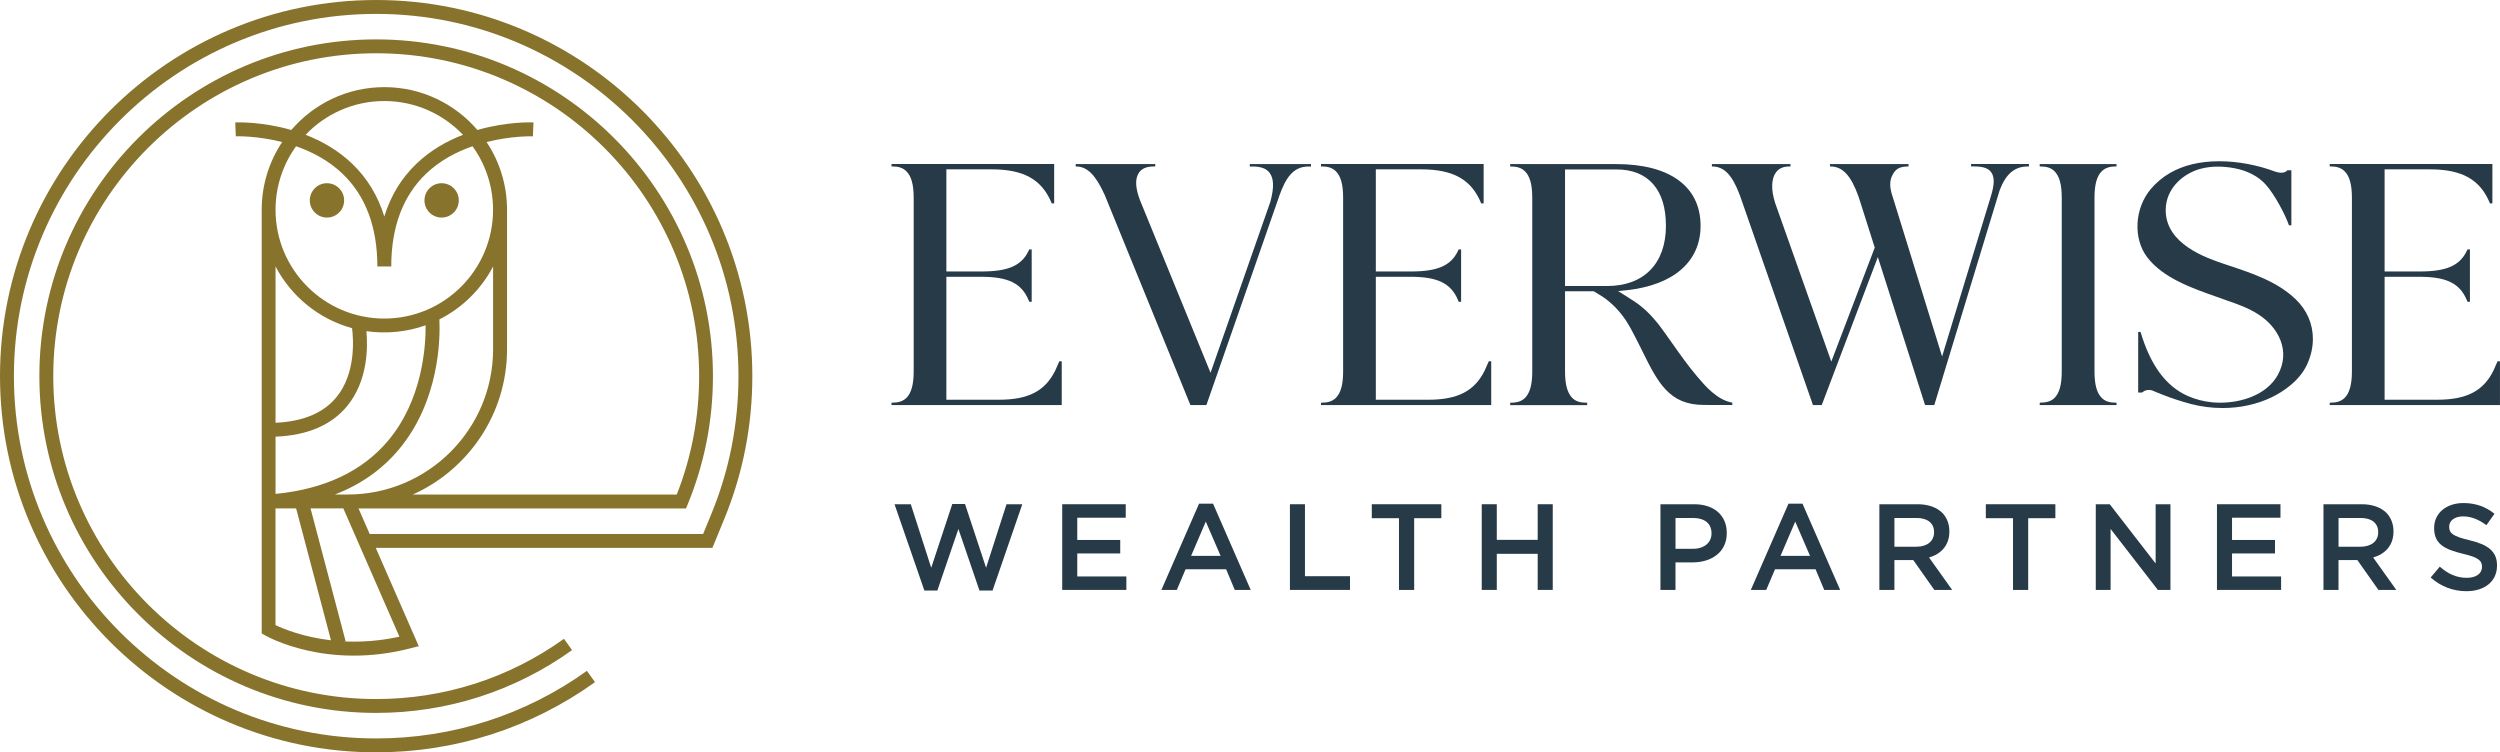
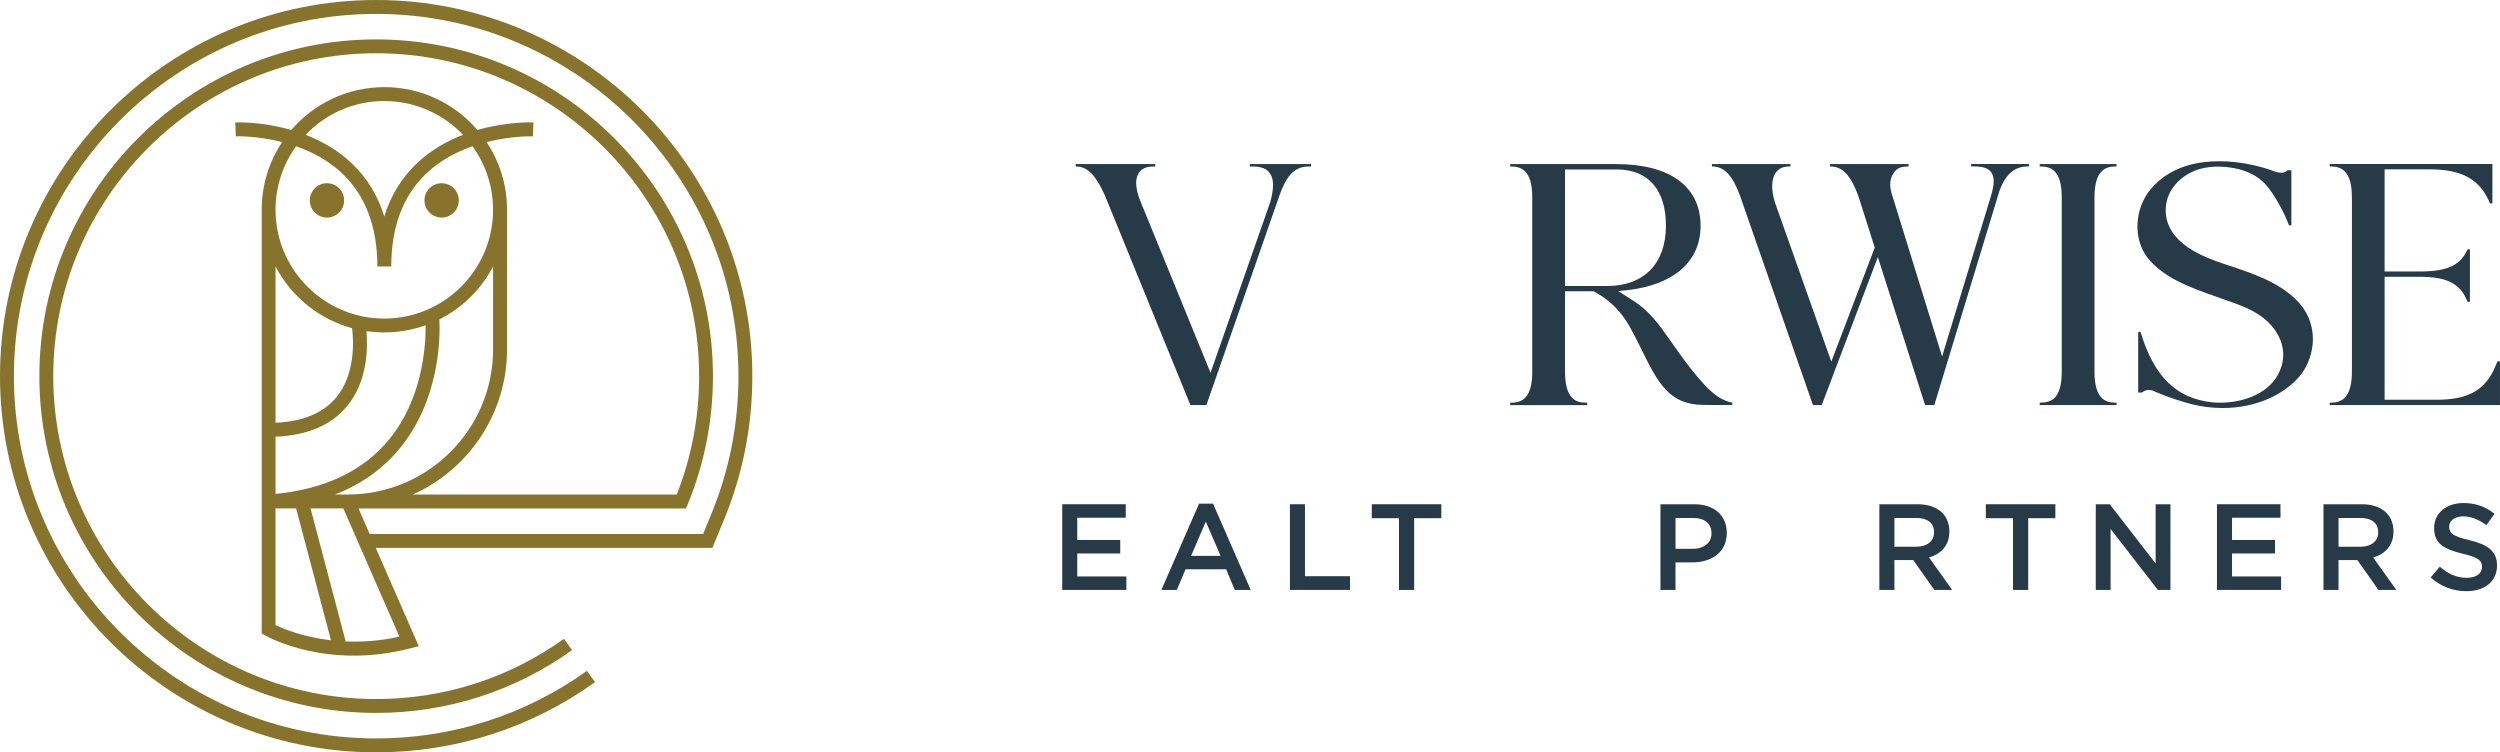
<svg xmlns="http://www.w3.org/2000/svg" id="Layer_1" data-name="Layer 1" viewBox="0 0 880.89 265.09">
  <defs>
    <style>
      .cls-1 {
        fill: #273a48;
      }

      .cls-2 {
        fill: #88732d;
      }
    </style>
  </defs>
-   <path class="cls-1" d="M314.14,141.88h.39c2.02,0,3.59-.49,4.81-1.64,1.77-1.76,2.6-4.74,2.6-9.38v-61.2c0-4.65-.84-7.63-2.63-9.37-1.19-1.15-2.75-1.64-4.76-1.64h-.42v-.85h57.31v13.87h-.85c-3.44-8.41-9.79-12-21.25-12h-15.88v35.99h12.27c9.49,0,14.17-2.02,16.67-7.22l.27-.57h.85v18.48h-.82l-.29-.65c-2.49-5.88-7.16-8.17-16.68-8.17h-12.27v43.32h18.52c10.36,0,16.29-3.07,19.84-10.29.03-.06.87-1.96,1.45-3.26h.84v15.42h-59.98v-.85Z" />
  <path class="cls-1" d="M450.81,68.91l-25.73,73.82h-5.63l-30.21-74.06c-3.26-7.16-6.2-10.01-10.11-10.01h-.1v-.85h28.03v.85h-.63c-2.33,0-4.03.67-5.07,2.12-1.48,2.1-1.36,5.42.36,9.86l24.82,60.71,21.1-60.32v-.03c1.33-4.92,1.22-8.14-.32-10.15-1.16-1.51-3.12-2.18-5.99-2.18h-.96v-.85h21.57v.85h-.89c-5.43,0-8.02,4.06-10.25,10.25" />
-   <path class="cls-1" d="M465.46,141.88h.39c2.02,0,3.59-.49,4.81-1.64,1.78-1.76,2.6-4.74,2.6-9.38v-61.2c0-4.65-.83-7.63-2.62-9.37-1.2-1.15-2.75-1.64-4.76-1.64h-.42v-.85h57.31v13.87h-.86c-3.43-8.41-9.79-12-21.25-12h-15.88v35.99h12.26c9.49,0,14.17-2.02,16.67-7.22l.27-.57h.85v18.48h-.83l-.28-.65c-2.49-5.88-7.16-8.17-16.68-8.17h-12.26v43.32h18.51c10.36,0,16.29-3.07,19.85-10.29.03-.06.87-1.96,1.45-3.26h.85v15.42h-59.98v-.85Z" />
  <path class="cls-1" d="M551.45,100.78h14.8c12.99,0,20.75-7.93,20.75-21.2,0-6.35-1.51-11.29-4.5-14.7-3-3.43-7.35-5.17-12.94-5.17h-18.11v41.07ZM551.45,102.63v28.23c0,4.65.83,7.64,2.6,9.4,1.16,1.14,2.72,1.63,4.76,1.63h.44v.85h-27.12v-.85c2.22.05,3.9-.43,5.16-1.63,1.78-1.73,2.61-4.71,2.61-9.38v-61.18c0-4.67-.83-7.66-2.61-9.38-1.21-1.16-2.76-1.65-4.73-1.65h-.43v-.85h37.41c18.85,0,29.67,7.92,29.67,21.74,0,12.6-9.46,20.87-25.96,22.69l-3.1.33,2.65,1.65c.25.16.48.31.72.47l.41.26c.38.26.68.45.87.56,3.1,1.87,5.92,4.34,8.61,7.57.69.78,1.29,1.55,1.87,2.37l1.71,2.36,2.29,3.22c2.57,3.65,5.47,7.78,8.64,11.51l.24.28c2.55,3.02,6.8,8.08,12.22,9.05v.84c-1.48,0-6.08,0-8.14-.02l-1.93-.02c-12.22,0-16.17-7.97-21.65-19.01l-.1-.22c-1.48-2.98-2.66-5.33-4.02-7.8-1.98-3.65-4.45-6.74-7.34-9.19-1.2-1.04-2.55-2-4-2.83l-.53-.33c-.23-.14-.51-.31-.82-.49l-.26-.18h-10.13Z" />
  <path class="cls-1" d="M714.91,57.81v.85h-.45c-4.57,0-7.72,2.63-9.89,8.43h0s-23.01,75.64-23.01,75.64h-3.25l-16.64-52.15-19.77,52.15h-3.09l-25.7-73.76c-2.68-7.27-5.6-10.31-9.76-10.31h-.15v-.85h27.69v.85h-.47c-2.04,0-3.64.68-4.65,2.08-1.66,2.27-1.78,6.08-.3,10.75.13.4,16.98,47.97,19.38,54.73l.42,1.19,15.31-40.17-5.7-17.94c-2.69-7.51-5.66-10.65-9.93-10.65h-.15v-.85h27.69v.85c-.67.02-1.82.04-2.84.36-.7.22-1.35.65-1.93,1.29-.47.55-.87,1.2-1.14,1.88-.68,1.64-.72,3.44-.15,5.66l17.88,57.78,1.01-3.34c.23-.75,2.34-7.67,5-16.43,2.56-8.4,5.6-18.39,7.87-25.83,1.93-6.32,3.28-10.79,3.33-10.94,1.29-4.23,1.3-6.76.04-8.46-1.07-1.41-2.95-1.98-6.1-1.98h-.94v-.85h20.4Z" />
  <path class="cls-1" d="M745.31,58.65c-1.92,0-3.55.53-4.7,1.64-1.78,1.74-2.6,4.72-2.6,9.38v61.2c0,4.67.83,7.66,2.6,9.38,1.16,1.14,2.71,1.63,4.75,1.63h.42v.85h-27.07v-.85h.13c2.19,0,3.84-.48,5.03-1.62,1.78-1.73,2.6-4.71,2.6-9.38v-61.21c0-4.66-.82-7.64-2.61-9.39-1.19-1.14-2.74-1.62-4.76-1.62h-.4v-.85h27.07v.85h-.47Z" />
  <path class="cls-1" d="M814.96,119.4c0,2.91-.62,5.76-1.9,8.71-2.78,6.32-9.07,10.13-12.57,11.85-5.15,2.49-11.14,3.81-17.33,3.81-3.77,0-7.48-.47-11.05-1.39-7.26-1.88-13.51-4.7-13.58-4.73-.42-.18-.88-.26-1.36-.26-1.12,0-1.82.47-2.38.92h-1.39v-21.34h.84v.02c3.51,11.74,8.94,19.11,16.61,22.53,2.63,1.16,5.56,1.93,8.45,2.22,1.01.1,2.04.15,3.07.15,7.14,0,16.21-2.57,20.24-9.79,4.71-8.58.02-16.85-6.71-21.22-3.52-2.32-7.45-3.69-10.92-4.89l-3.9-1.39c-8.82-3.1-18.81-6.62-24.41-13.83-5.12-6.64-4.61-17.25,1.16-24.15,1.87-2.23,4.29-4.25,6.81-5.69,4.73-2.73,10.56-4.11,17.31-4.11h.08c6.44,0,13.44,1.31,19.72,3.68h.03c.32.11,1.17.36,2.05.36.95,0,1.67-.29,2.15-.86h1.4s0,19.39,0,19.39h-.85c-1.18-3.49-4.99-10.85-8.26-14.44-2.55-2.82-6.44-4.84-10.95-5.68-2.05-.38-4.02-.56-5.85-.56-2.01,0-3.88.22-5.72.67-6.09,1.49-12.65,6.73-12.65,14.68,0,11.91,14.16,16.75,20.22,18.82l2.13.71c8.37,2.79,17.03,5.68,23.45,11.86,3.96,3.81,6.06,8.65,6.06,13.97" />
  <path class="cls-1" d="M820.91,141.88h.39c2.02,0,3.59-.49,4.81-1.64,1.77-1.76,2.6-4.74,2.6-9.38v-61.2c0-4.65-.84-7.63-2.63-9.37-1.19-1.15-2.75-1.64-4.76-1.64h-.42v-.85h57.31v13.87h-.85c-3.44-8.41-9.79-12-21.25-12h-15.88v35.99h12.27c9.49,0,14.17-2.02,16.67-7.22l.27-.57h.85v18.48h-.82l-.29-.65c-2.49-5.88-7.16-8.17-16.68-8.17h-12.27v43.32h18.52c10.36,0,16.29-3.07,19.84-10.29.03-.06.87-1.96,1.45-3.26h.84v15.42h-59.98v-.85Z" />
-   <polygon class="cls-1" points="315.19 177.67 320.92 177.67 328.12 200.06 335.54 177.59 340.03 177.59 347.45 200.06 354.65 177.67 360.21 177.67 349.73 208.08 345.12 208.08 337.7 186.38 330.28 208.08 325.71 208.08 315.19 177.67" />
  <polygon class="cls-1" points="374.28 177.67 396.66 177.67 396.66 182.42 379.58 182.42 379.58 190.26 394.72 190.26 394.72 195.01 379.58 195.01 379.58 203.12 396.88 203.12 396.88 207.86 374.28 207.86 374.28 177.67" />
  <path class="cls-1" d="M430.09,195.87l-5.22-12.08-5.18,12.08h10.39ZM422.5,177.46h4.92l13.28,30.41h-5.61l-3.06-7.29h-14.28l-3.1,7.29h-5.43l13.28-30.41Z" />
  <polygon class="cls-1" points="454.51 177.67 459.81 177.67 459.81 203.03 475.68 203.03 475.68 207.86 454.51 207.86 454.51 177.67" />
  <polygon class="cls-1" points="492.94 182.59 483.36 182.59 483.36 177.67 507.86 177.67 507.86 182.59 498.29 182.59 498.29 207.87 492.94 207.87 492.94 182.59" />
-   <polygon class="cls-1" points="522.1 177.67 527.4 177.67 527.4 190.22 541.81 190.22 541.81 177.67 547.12 177.67 547.12 207.86 541.81 207.86 541.81 195.14 527.4 195.14 527.4 207.86 522.1 207.86 522.1 177.67" />
  <path class="cls-1" d="M596.55,193.37c4.01,0,6.51-2.24,6.51-5.39v-.08c0-3.54-2.55-5.39-6.51-5.39h-6.17v10.87h6.17ZM585.07,177.67h11.9c7.07,0,11.47,4.01,11.47,10.09v.09c0,6.77-5.43,10.31-12.07,10.31h-6v9.7h-5.3v-30.19Z" />
-   <path class="cls-1" d="M637.78,195.87l-5.22-12.08-5.18,12.08h10.39ZM630.19,177.46h4.92l13.28,30.41h-5.61l-3.06-7.29h-14.28l-3.1,7.29h-5.43l13.28-30.41Z" />
  <path class="cls-1" d="M675.27,192.64c3.79,0,6.21-1.98,6.21-5.04v-.09c0-3.23-2.33-5-6.25-5h-7.72v10.13h7.77ZM662.2,177.67h13.46c3.79,0,6.77,1.12,8.71,3.02,1.6,1.64,2.5,3.88,2.5,6.51v.09c0,4.96-2.98,7.93-7.16,9.14l8.15,11.43h-6.29l-7.42-10.52h-6.64v10.52h-5.3v-30.19Z" />
  <polygon class="cls-1" points="709.3 182.59 699.72 182.59 699.72 177.67 724.22 177.67 724.22 182.59 714.65 182.59 714.65 207.87 709.3 207.87 709.3 182.59" />
  <polygon class="cls-1" points="738.46 177.67 743.38 177.67 759.55 198.55 759.55 177.67 764.77 177.67 764.77 207.86 760.33 207.86 743.68 186.38 743.68 207.86 738.46 207.86 738.46 177.67" />
  <polygon class="cls-1" points="781.16 177.67 803.54 177.67 803.54 182.42 786.47 182.42 786.47 190.26 801.61 190.26 801.61 195.01 786.47 195.01 786.47 203.12 803.76 203.12 803.76 207.86 781.16 207.86 781.16 177.67" />
  <path class="cls-1" d="M831.76,192.64c3.8,0,6.21-1.98,6.21-5.04v-.09c0-3.23-2.33-5-6.25-5h-7.72v10.13h7.77ZM818.69,177.67h13.46c3.8,0,6.77,1.12,8.71,3.02,1.59,1.64,2.5,3.88,2.5,6.51v.09c0,4.96-2.98,7.93-7.16,9.14l8.15,11.43h-6.3l-7.42-10.52h-6.64v10.52h-5.3v-30.19Z" />
  <path class="cls-1" d="M856.47,203.47l3.2-3.8c2.89,2.5,5.82,3.93,9.53,3.93,3.28,0,5.35-1.55,5.35-3.8v-.08c0-2.16-1.21-3.32-6.82-4.62-6.43-1.55-10.05-3.45-10.05-9.02v-.08c0-5.17,4.31-8.75,10.31-8.75,4.4,0,7.9,1.33,10.96,3.79l-2.85,4.01c-2.72-2.03-5.43-3.1-8.2-3.1-3.1,0-4.92,1.6-4.92,3.58v.08c0,2.33,1.38,3.37,7.2,4.75,6.38,1.55,9.66,3.84,9.66,8.84v.09c0,5.65-4.44,9.02-10.78,9.02-4.62,0-8.97-1.6-12.6-4.83" />
  <path class="cls-2" d="M121.26,70.61c0,3.34-2.71,6.05-6.05,6.05s-6.05-2.71-6.05-6.05,2.71-6.05,6.05-6.05,6.05,2.71,6.05,6.05" />
  <path class="cls-2" d="M149.56,70.61c0,3.34,2.71,6.05,6.05,6.05s6.05-2.71,6.05-6.05-2.71-6.05-6.05-6.05-6.05,2.71-6.05,6.05" />
  <path class="cls-2" d="M132.55,265.09C59.46,265.09,0,205.63,0,132.54S59.46,0,132.55,0s132.54,59.46,132.54,132.54c0,17.43-3.33,34.38-9.91,50.38l-4.16,10.12h-118.62l15.15,34.64-2.77.72c-29.57,7.71-50.47-4.01-51.34-4.51l-1.23-.7V73.92c0-8.82,2.66-17.03,7.21-23.87-8.93-2.27-16.21-2.03-16.33-2.02l-.2-4.89c.6-.04,9.36-.33,19.75,2.66,7.93-9.24,19.69-15.1,32.79-15.1s24.86,5.86,32.79,15.1c10.38-3,19.14-2.7,19.75-2.66l-.2,4.89c-.12,0-7.4-.24-16.32,2.02,4.55,6.84,7.21,15.05,7.21,23.87v49.15c0,22.78-13.66,42.43-33.22,51.19h93.01c5.24-13.27,7.89-27.3,7.89-41.72,0-62.73-51.04-113.77-113.77-113.77S18.77,69.81,18.77,132.54s51.04,113.77,113.77,113.77c23.92,0,46.81-7.34,66.18-21.22l2.85,3.98c-20.21,14.48-44.08,22.13-69.03,22.13-65.43,0-118.67-53.23-118.67-118.67S67.11,13.88,132.54,13.88s118.67,53.23,118.67,118.67c0,15.62-2.99,30.79-8.87,45.1l-.62,1.52h-115.39l3.93,8.98h117.49l2.91-7.08c6.33-15.41,9.54-31.73,9.54-48.52,0-70.38-57.26-127.65-127.64-127.65S4.9,62.16,4.9,132.54s57.26,127.65,127.65,127.65c26.83,0,52.51-8.24,74.26-23.81l2.85,3.98c-22.58,16.18-49.24,24.73-77.11,24.73ZM121.36,226c5.76.27,12.29-.1,19.38-1.66l-19.77-45.21h-11.55l12.35,46.75-.41.11ZM97.09,220.27c2.7,1.28,9.68,4.19,19.53,5.34l-12.28-46.47h-7.26v41.13ZM118.01,174.24h4.56c28.21,0,51.17-22.95,51.17-51.16v-29.18c-4.19,8.02-10.83,14.56-18.92,18.64.3,6.39.18,28.7-14.41,45.99-5.89,6.98-13.38,12.23-22.4,15.72ZM97.09,165.64v8.39c17.24-1.69,30.55-7.97,39.58-18.66,12.18-14.43,13.36-33.2,13.3-40.75-6.45,2.32-13.89,3.09-20.86,2.06.53,5.79.49,17.46-6.72,26.31-5.51,6.77-14.02,10.42-25.3,10.87v11.78ZM97.09,93.89v55.07c9.7-.43,16.93-3.46,21.48-9.04,6.77-8.28,6.01-20.14,5.48-24.29-11.7-3.19-21.45-11.19-26.96-21.74ZM104.33,51.53c-4.55,6.3-7.24,14.04-7.24,22.4,0,21.13,17.19,38.32,38.32,38.32s38.32-17.19,38.32-38.32c0-8.35-2.69-16.09-7.24-22.4-5.62,1.96-11.48,5-16.41,9.73-8.11,7.79-12.22,18.76-12.22,32.62h-4.9c0-13.85-4.11-24.82-12.22-32.61-4.92-4.73-10.79-7.77-16.41-9.73ZM107.68,47.5c5.63,2.17,11.41,5.39,16.42,10.2,5.29,5.07,9.07,11.29,11.31,18.59,2.24-7.3,6.02-13.52,11.31-18.59,5.01-4.8,10.8-8.03,16.42-10.2-6.98-7.32-16.83-11.9-27.73-11.9s-20.75,4.57-27.73,11.9Z" />
</svg>